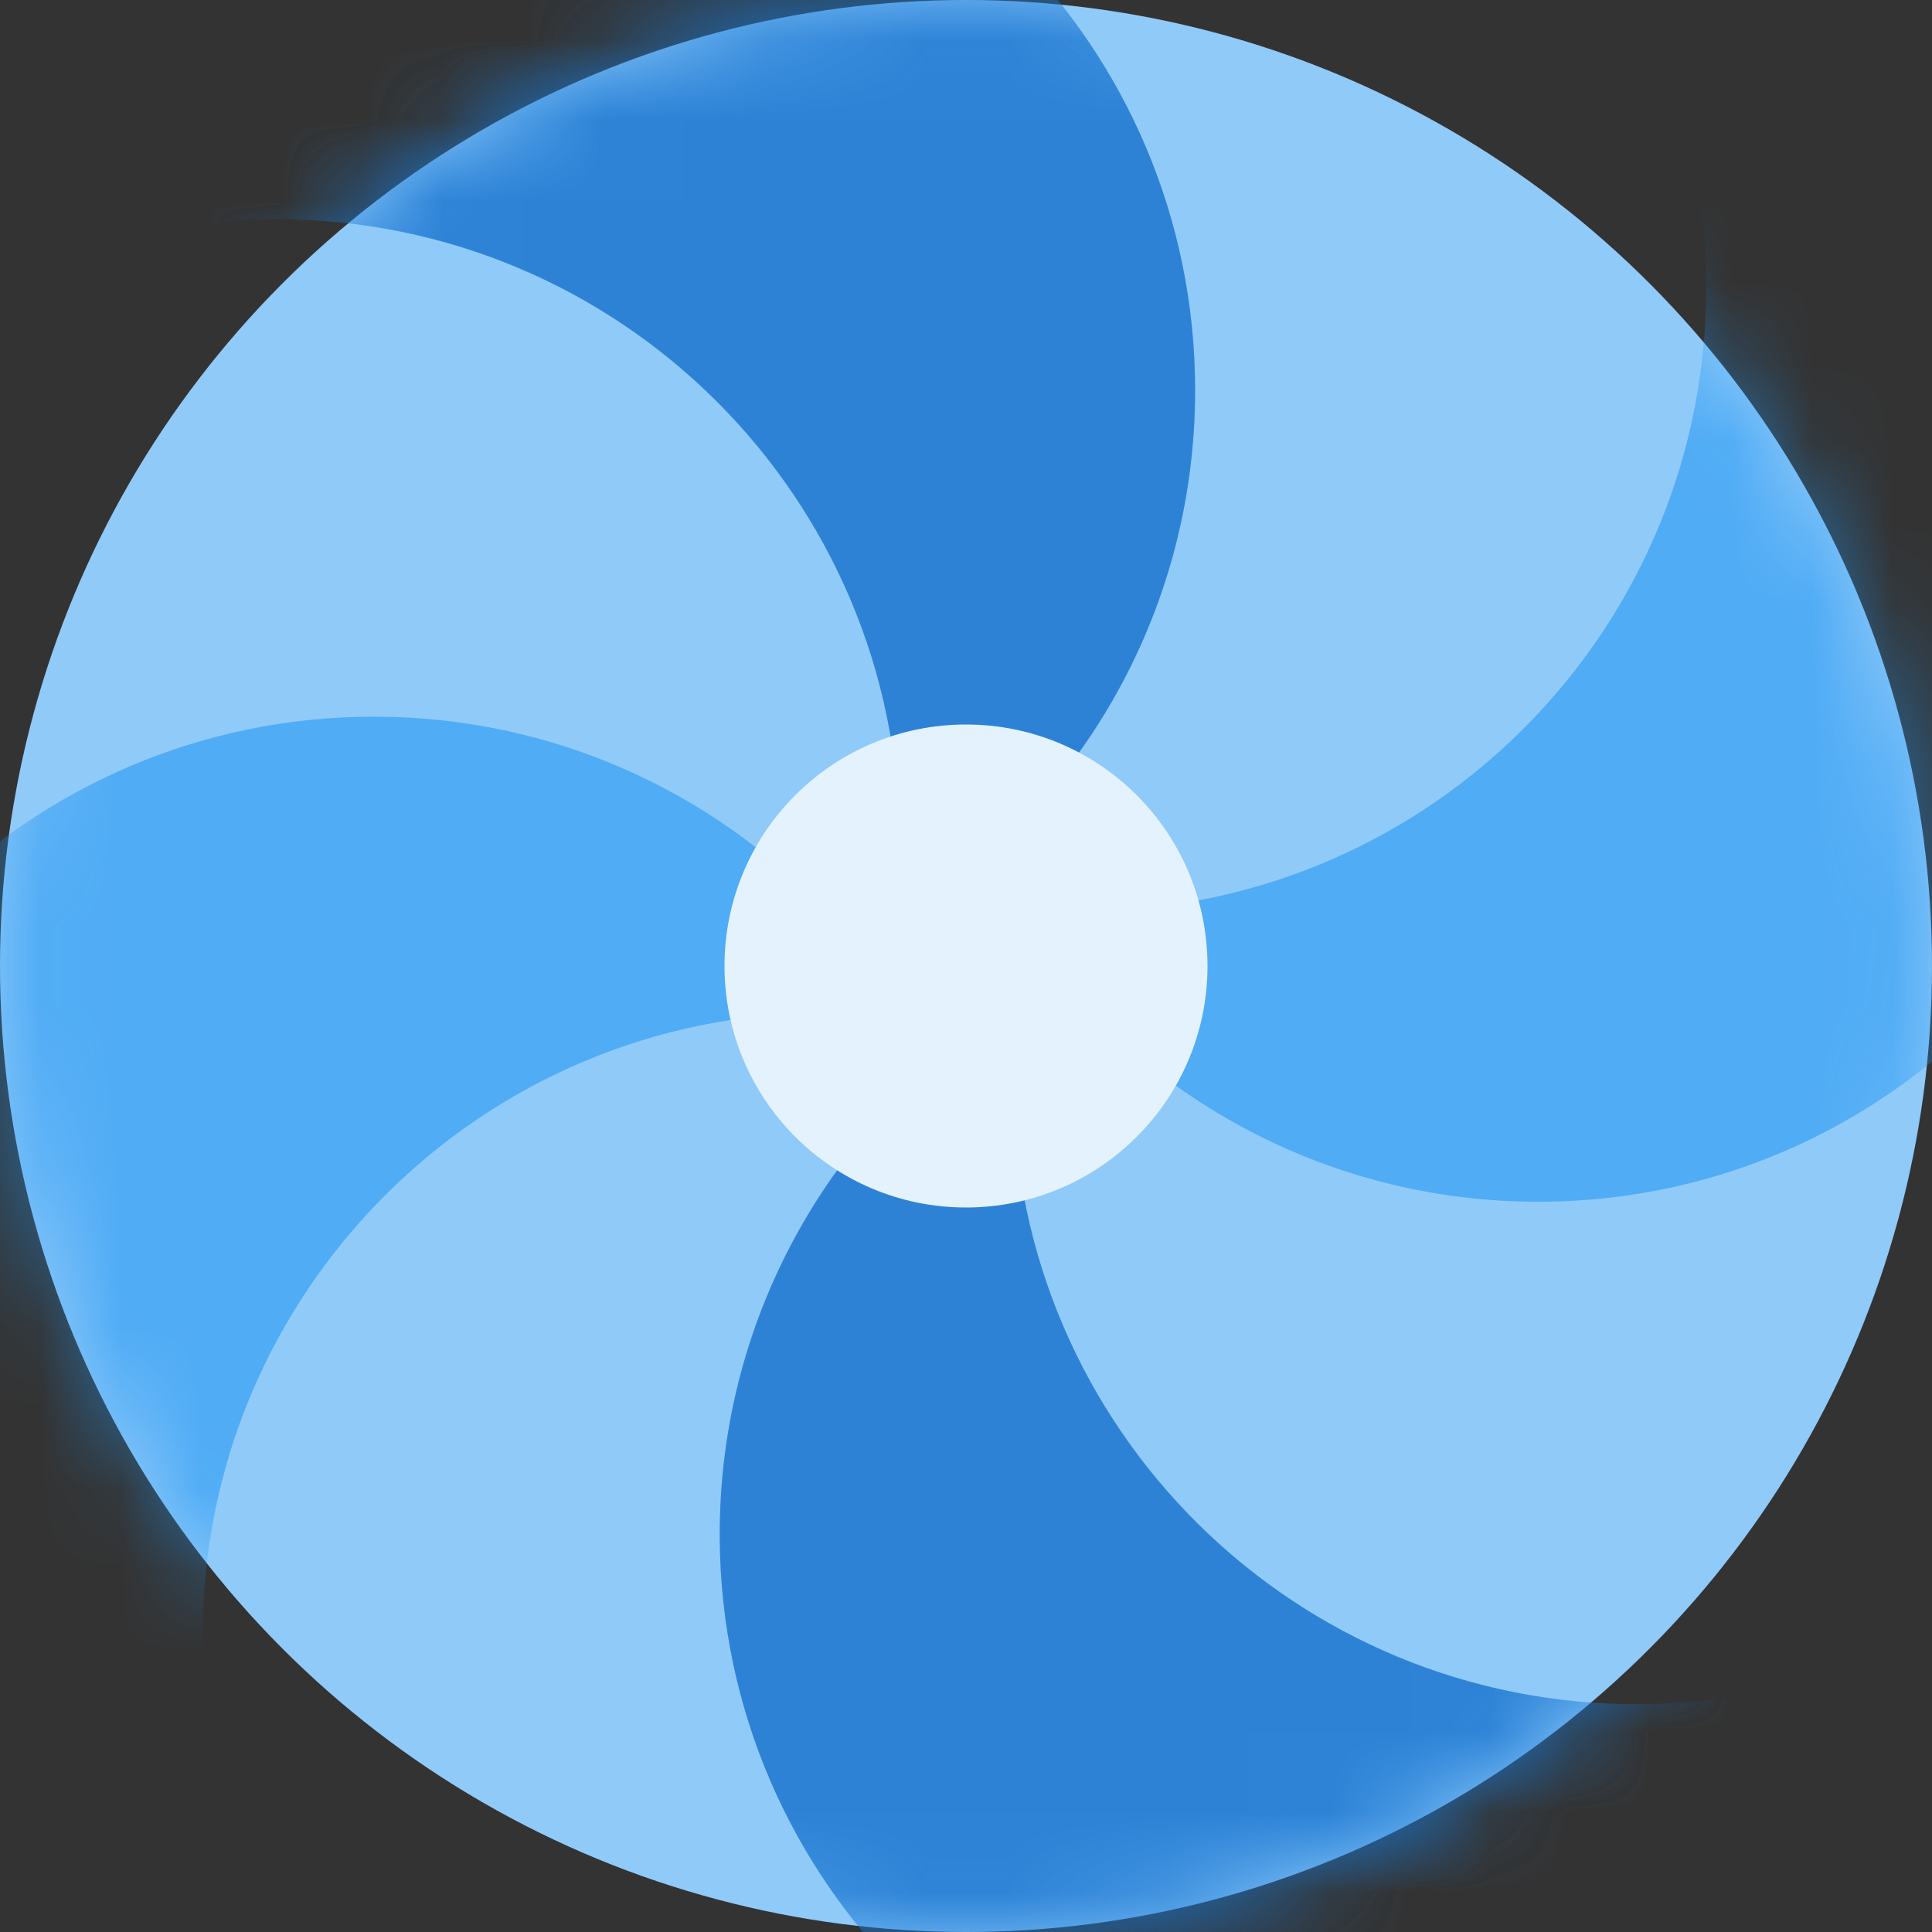
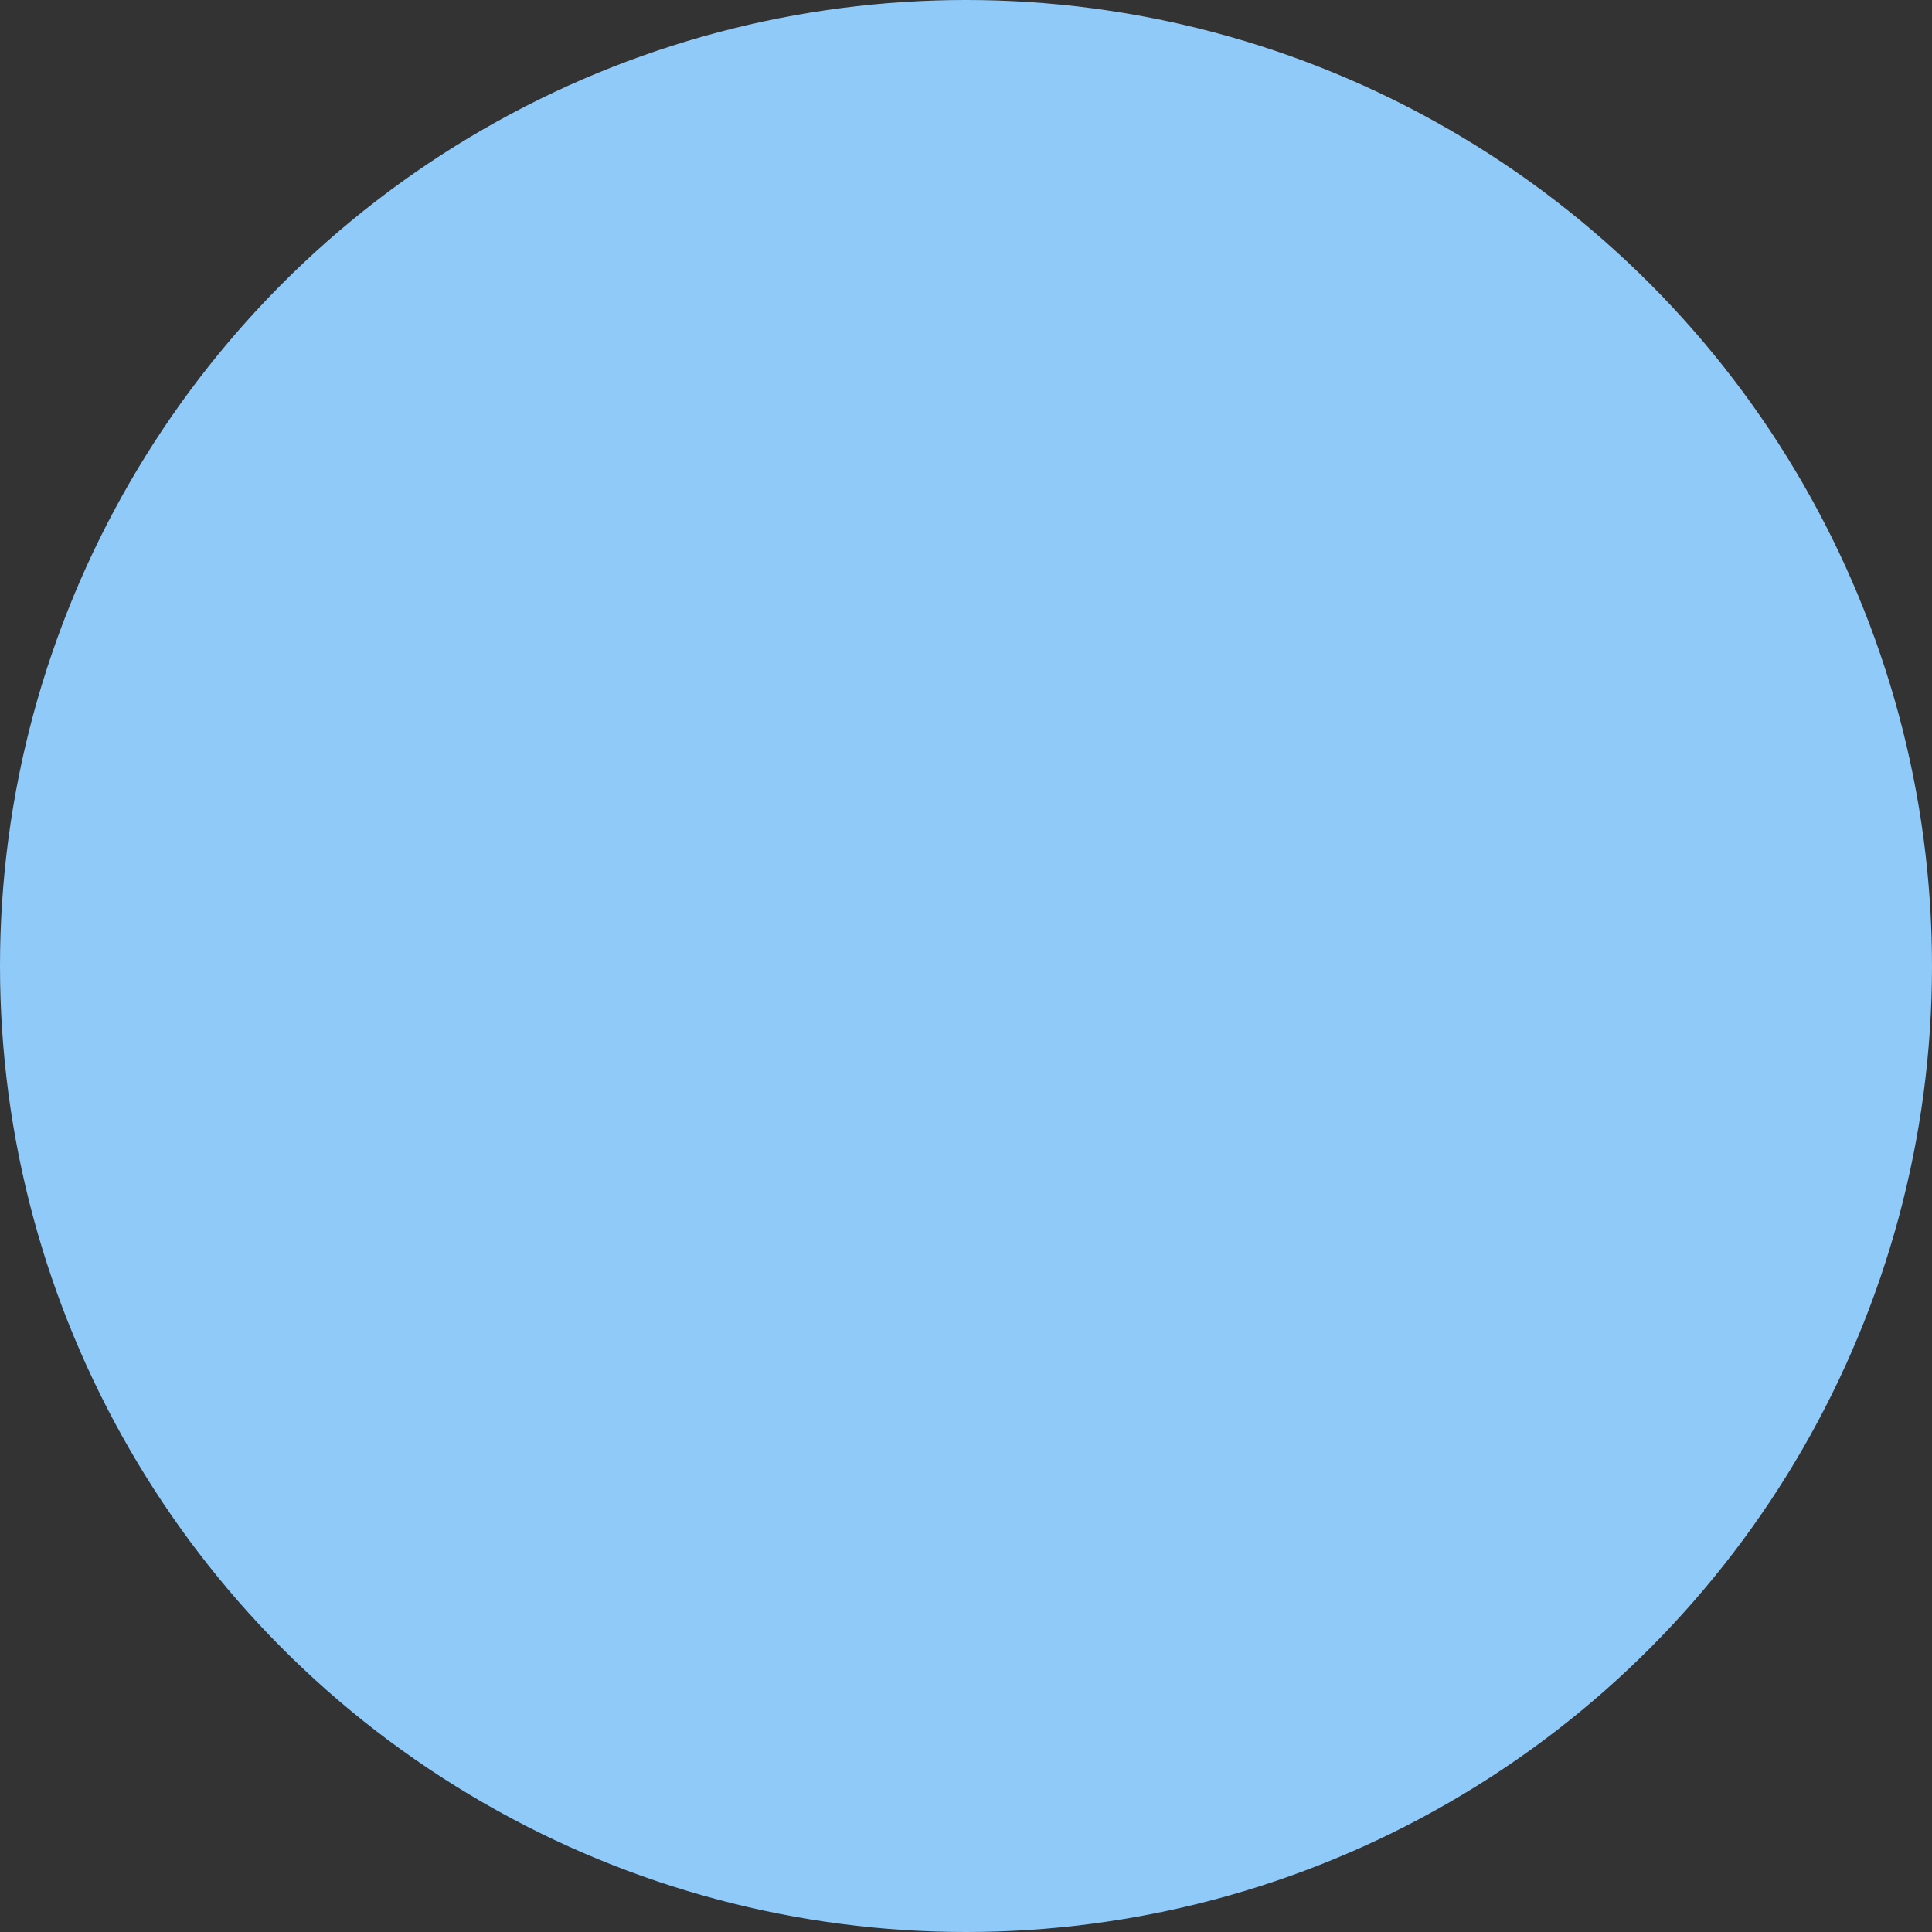
<svg xmlns="http://www.w3.org/2000/svg" width="24" height="24" viewBox="0 0 24 24" fill="none">
  <rect x="0" y="0" width="24" height="24" fill="#333333" stroke="none" />
  <circle cx="12" cy="12" r="12" fill="#90CAF9" />
  <mask id="mask0_139_50800" style="mask-type:alpha" maskUnits="userSpaceOnUse" x="0" y="0" width="24" height="24">
-     <circle cx="12" cy="12" r="12" fill="#4B4B4B" />
-   </mask>
+     </mask>
  <g mask="url(#mask0_139_50800)">
    <path opacity="0.58" fill-rule="evenodd" clip-rule="evenodd" d="M7.095 -2.894C3.164 -2.89 -0.079 0.043 -0.573 3.838C0.593 3.132 1.961 2.725 3.424 2.723C7.7 2.718 11.17 6.18 11.175 10.456C11.175 10.801 11.153 11.141 11.11 11.474C13.352 10.116 14.849 7.651 14.846 4.839C14.841 0.563 11.371 -2.899 7.095 -2.894ZM-3.097 16.645C-3.097 20.576 -0.167 23.822 3.627 24.321C2.922 23.154 2.516 21.785 2.516 20.323C2.516 16.047 5.982 12.581 10.258 12.581C10.603 12.581 10.943 12.603 11.276 12.647C9.92 10.403 7.458 8.903 4.645 8.903C0.37 8.903 -3.097 12.369 -3.097 16.645ZM20.036 -0.501C23.836 -0.047 26.804 3.164 26.85 7.094C26.901 11.37 23.477 14.877 19.201 14.928C16.389 14.961 13.908 13.491 12.526 11.263C12.86 11.303 13.2 11.322 13.545 11.317C17.82 11.267 21.245 7.759 21.194 3.484C21.177 2.021 20.755 0.658 20.036 -0.501ZM16.727 26.804C20.658 26.781 23.888 23.833 24.364 20.036C23.201 20.748 21.835 21.161 20.373 21.17C16.097 21.194 12.611 17.748 12.586 13.472C12.585 13.127 12.605 12.787 12.647 12.454C10.411 13.822 8.925 16.293 8.941 19.106C8.966 23.382 12.452 26.828 16.727 26.804Z" fill="#2196F3" />
  </g>
  <mask id="mask1_139_50800" style="mask-type:alpha" maskUnits="userSpaceOnUse" x="0" y="0" width="24" height="24">
-     <circle cx="12" cy="12" r="12" fill="#4B4B4B" />
-   </mask>
+     </mask>
  <g mask="url(#mask1_139_50800)">
-     <path opacity="0.58" fill-rule="evenodd" clip-rule="evenodd" d="M7.095 -2.894C3.164 -2.89 -0.079 0.043 -0.573 3.838C0.593 3.132 1.961 2.725 3.424 2.723C7.7 2.718 11.17 6.18 11.175 10.456C11.175 10.801 11.153 11.141 11.11 11.474C13.352 10.116 14.849 7.651 14.846 4.839C14.841 0.563 11.371 -2.899 7.095 -2.894ZM16.727 26.804C20.658 26.781 23.887 23.833 24.364 20.036C23.201 20.748 21.835 21.161 20.372 21.17C16.097 21.194 12.611 17.748 12.586 13.472C12.585 13.127 12.605 12.787 12.647 12.454C10.411 13.822 8.925 16.293 8.941 19.106C8.966 23.382 12.452 26.828 16.727 26.804Z" fill="#1565C0" />
-   </g>
-   <circle cx="12" cy="12" r="3" fill="#E3F2FD" />
+     </g>
</svg>